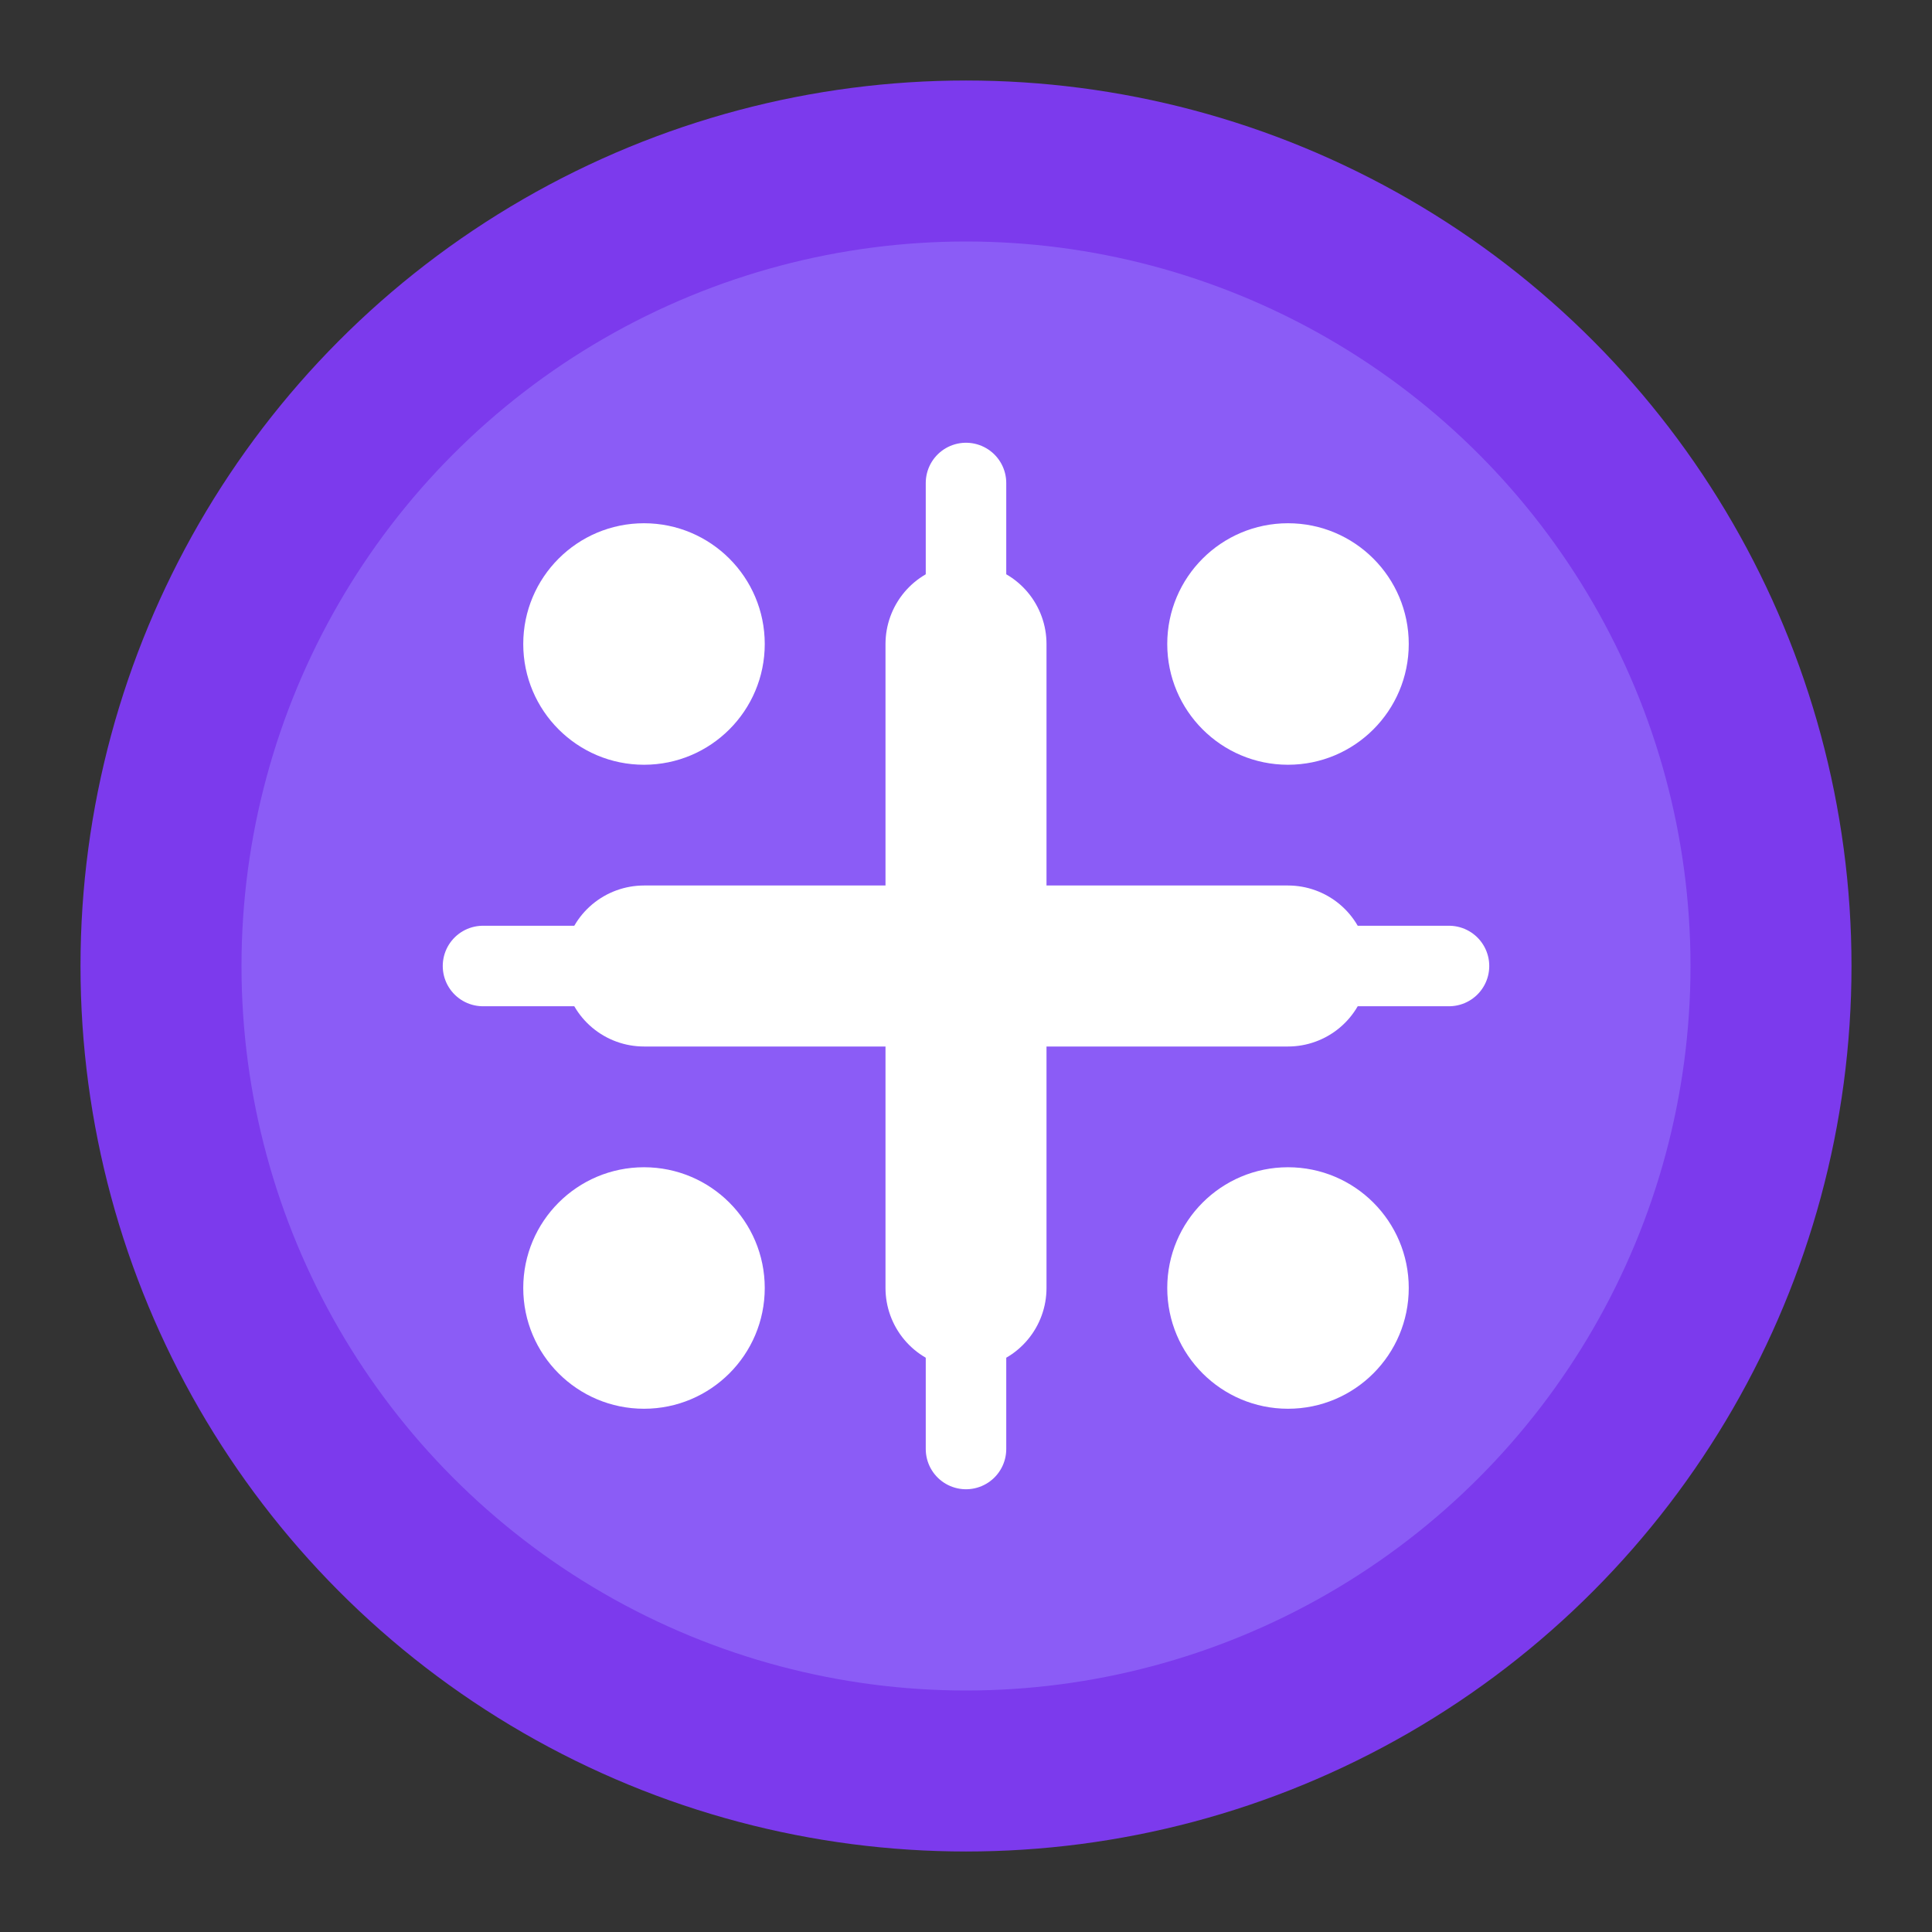
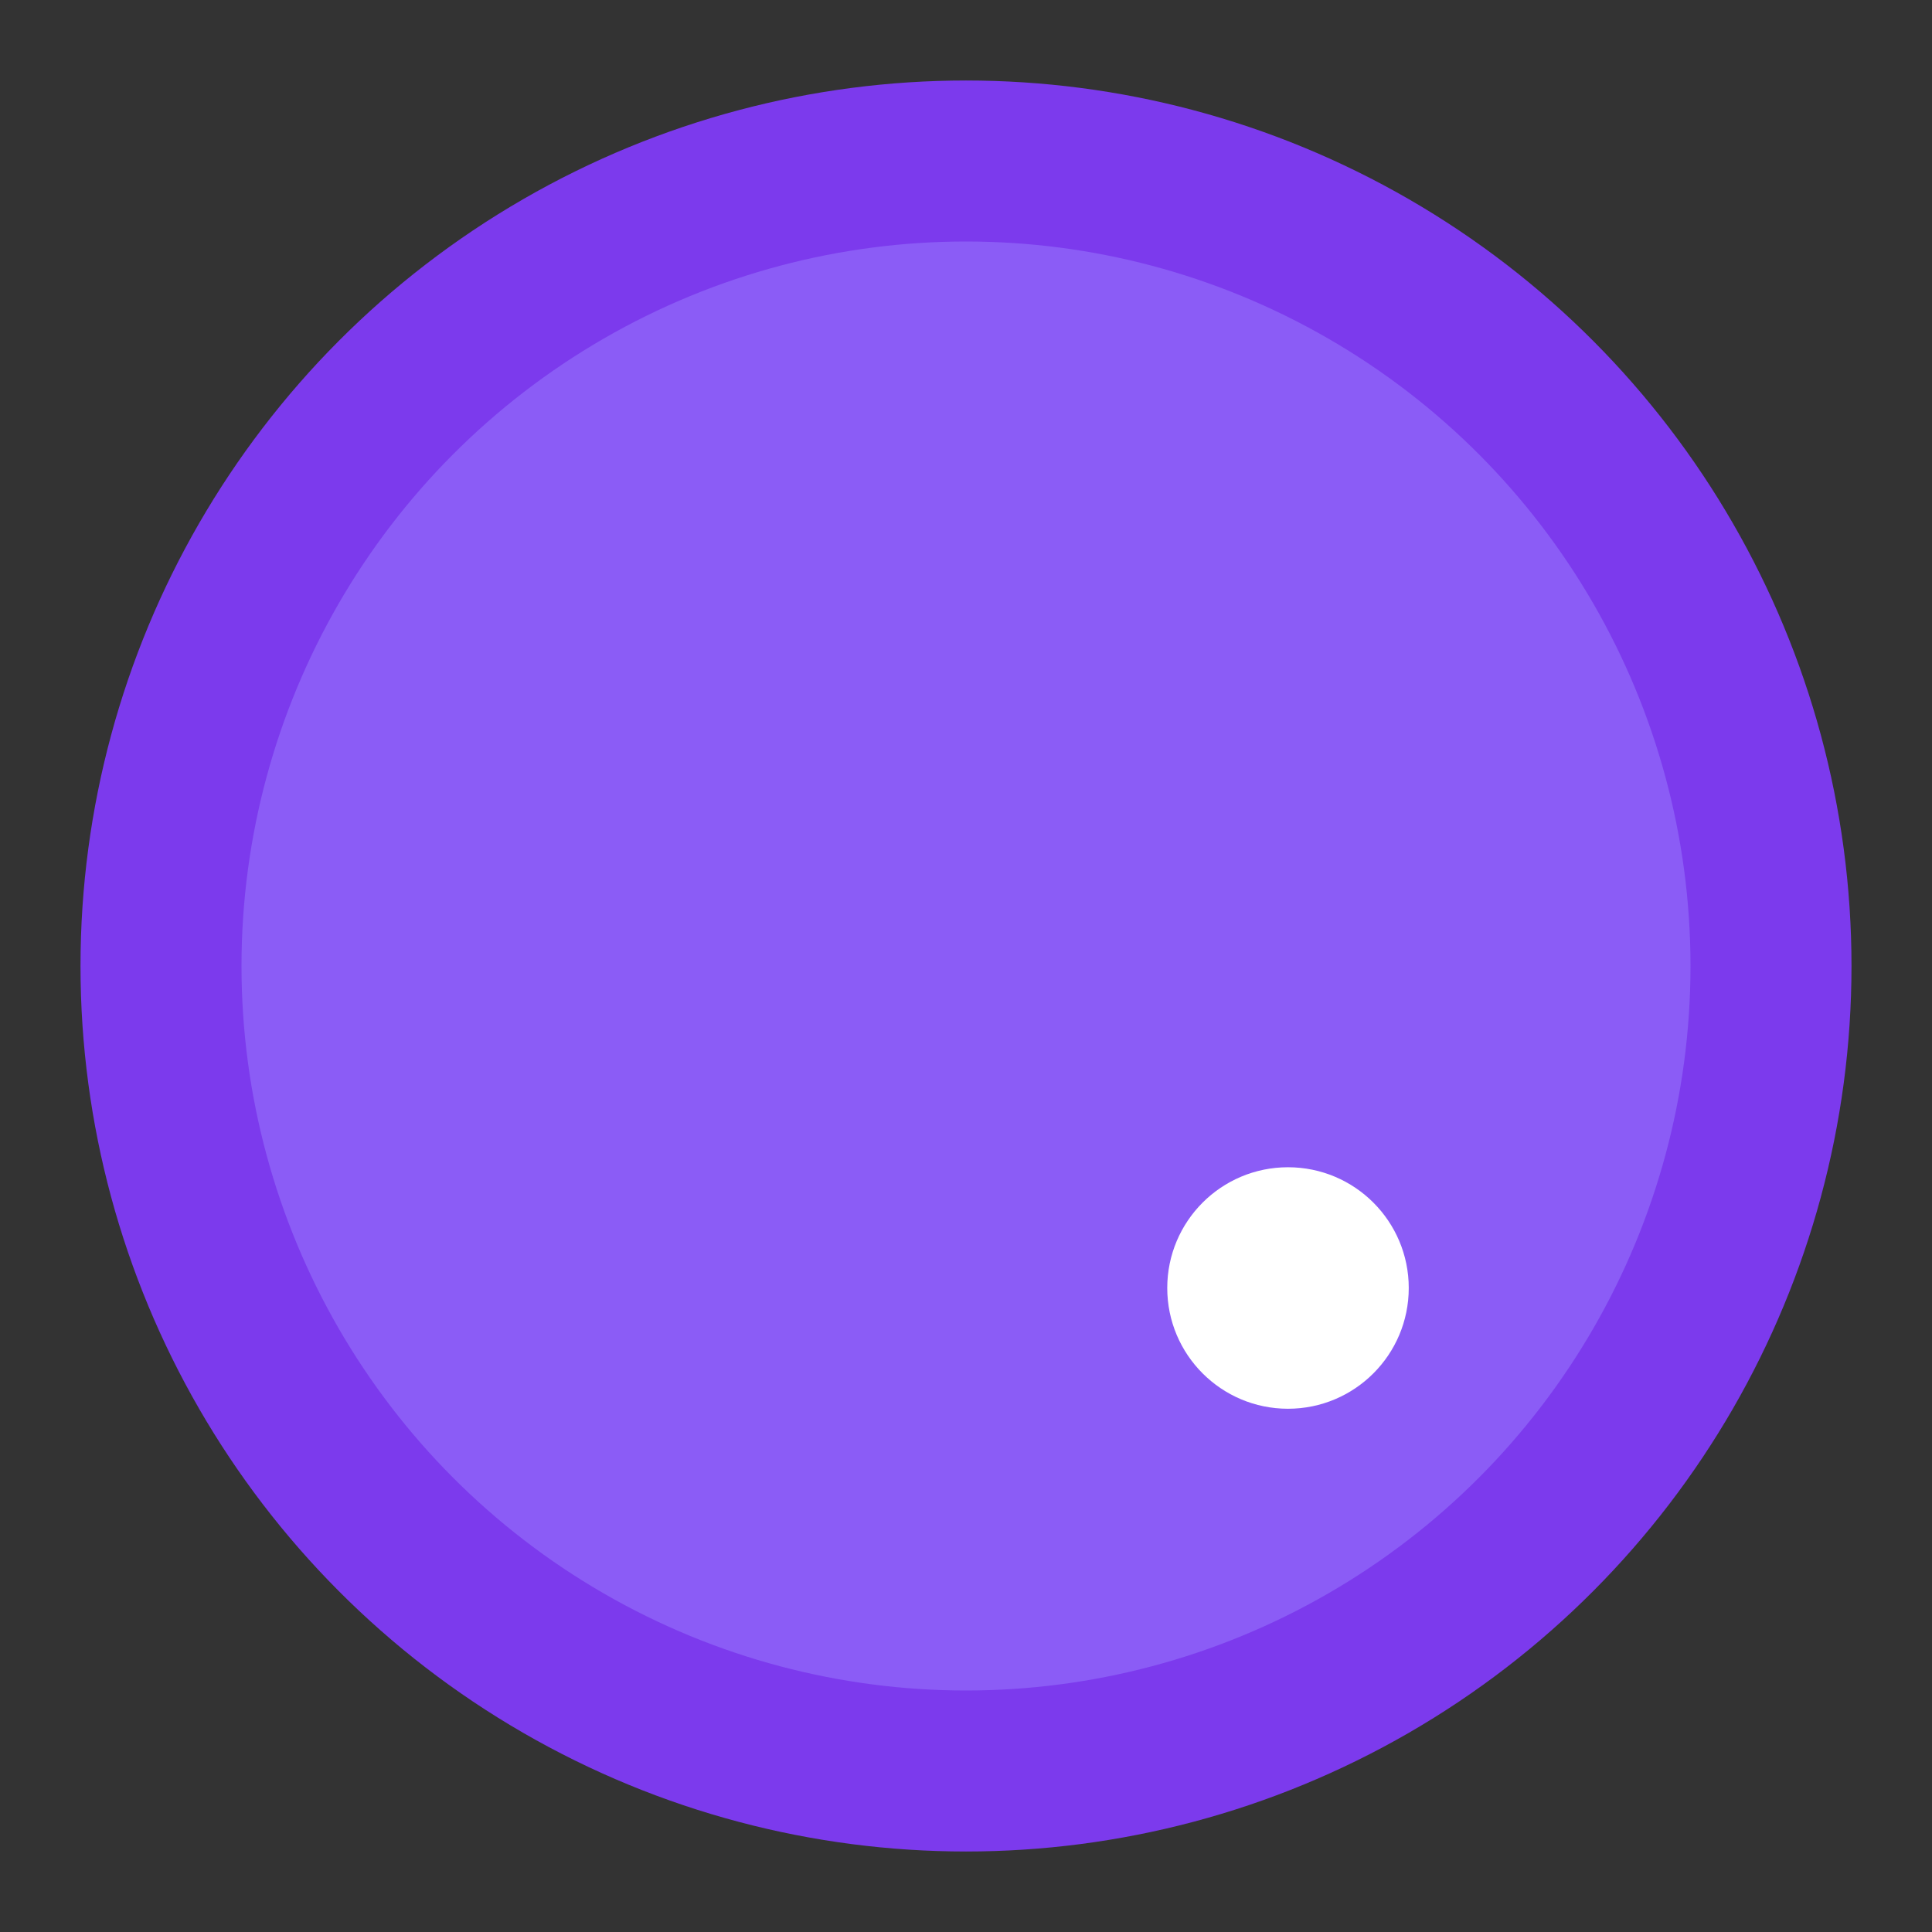
<svg xmlns="http://www.w3.org/2000/svg" width="24" height="24" viewBox="0 0 24 24" fill="none">
  <rect x="0" y="0" width="24" height="24" fill="#333333" stroke="none" />
  <circle cx="12" cy="12" r="10" fill="#8B5CF6" stroke="#7C3AED" stroke-width="2" />
-   <path d="M8 12h8M12 8v8" stroke="white" stroke-width="2" stroke-linecap="round" />
-   <circle cx="8" cy="8" r="1.5" fill="white" />
-   <circle cx="16" cy="8" r="1.5" fill="white" />
-   <circle cx="8" cy="16" r="1.5" fill="white" />
  <circle cx="16" cy="16" r="1.5" fill="white" />
-   <path d="M12 6v2M12 16v2M6 12h2M16 12h2" stroke="white" stroke-width="1" stroke-linecap="round" />
</svg>